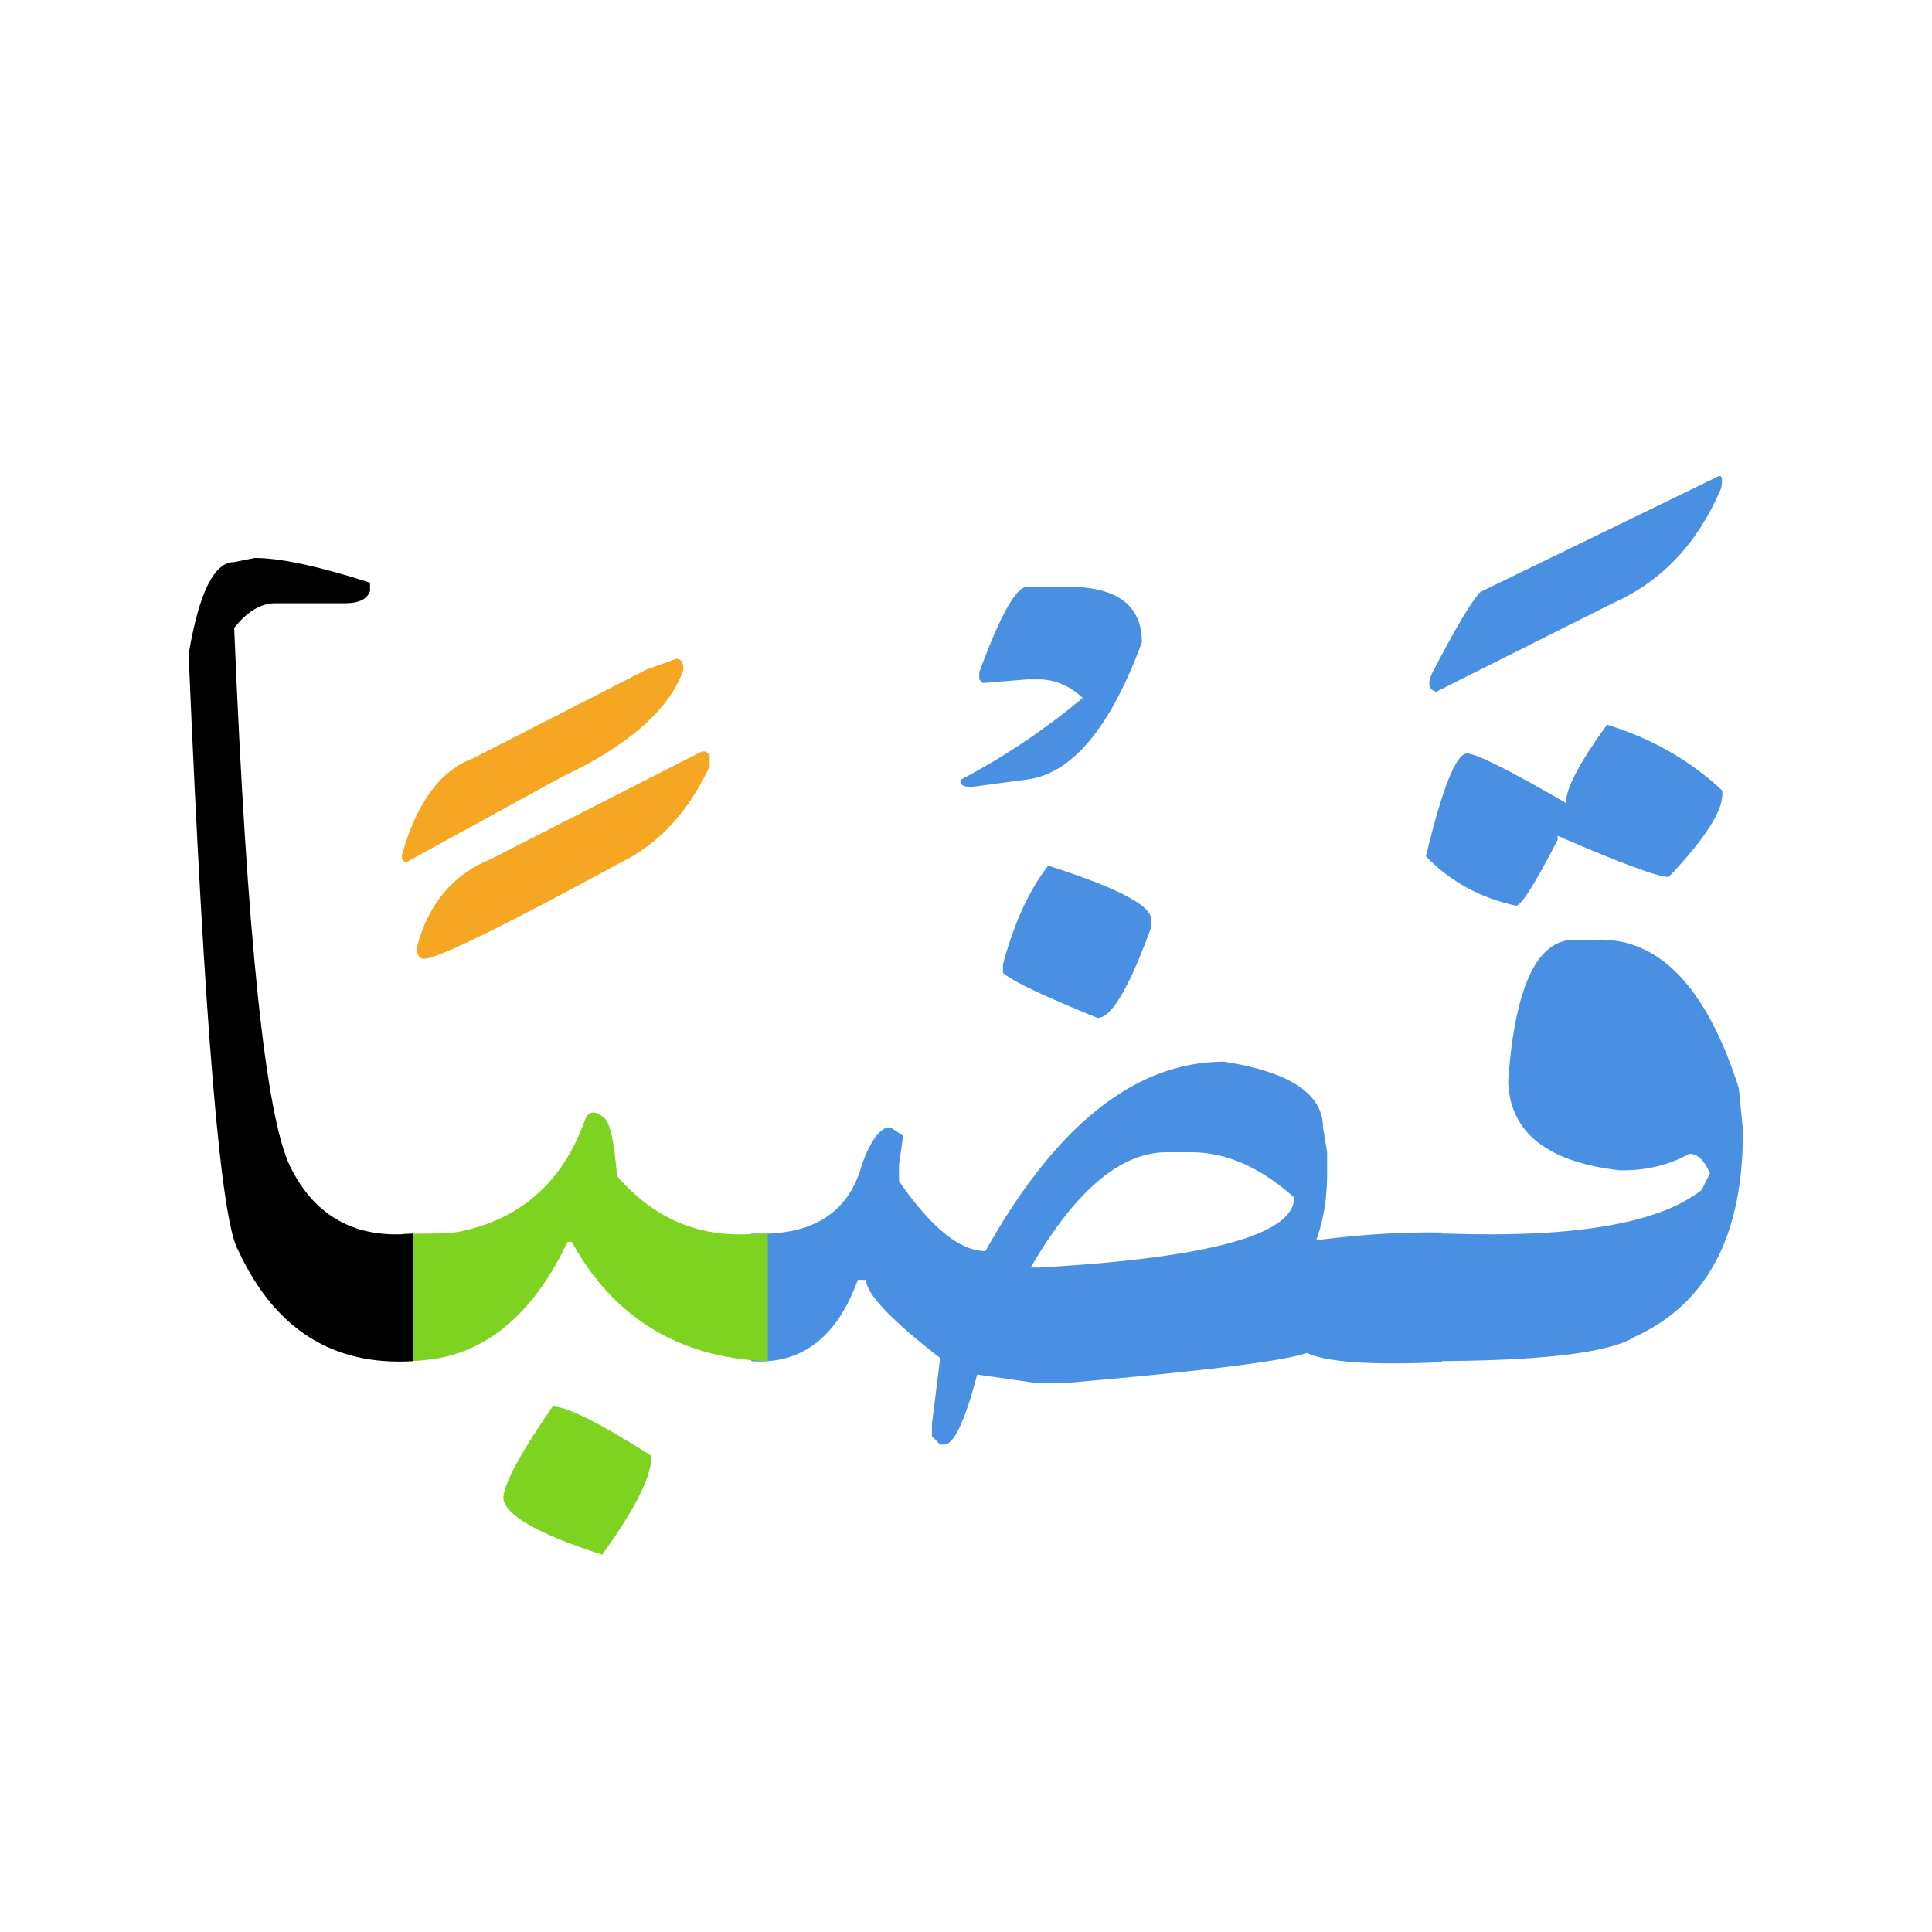
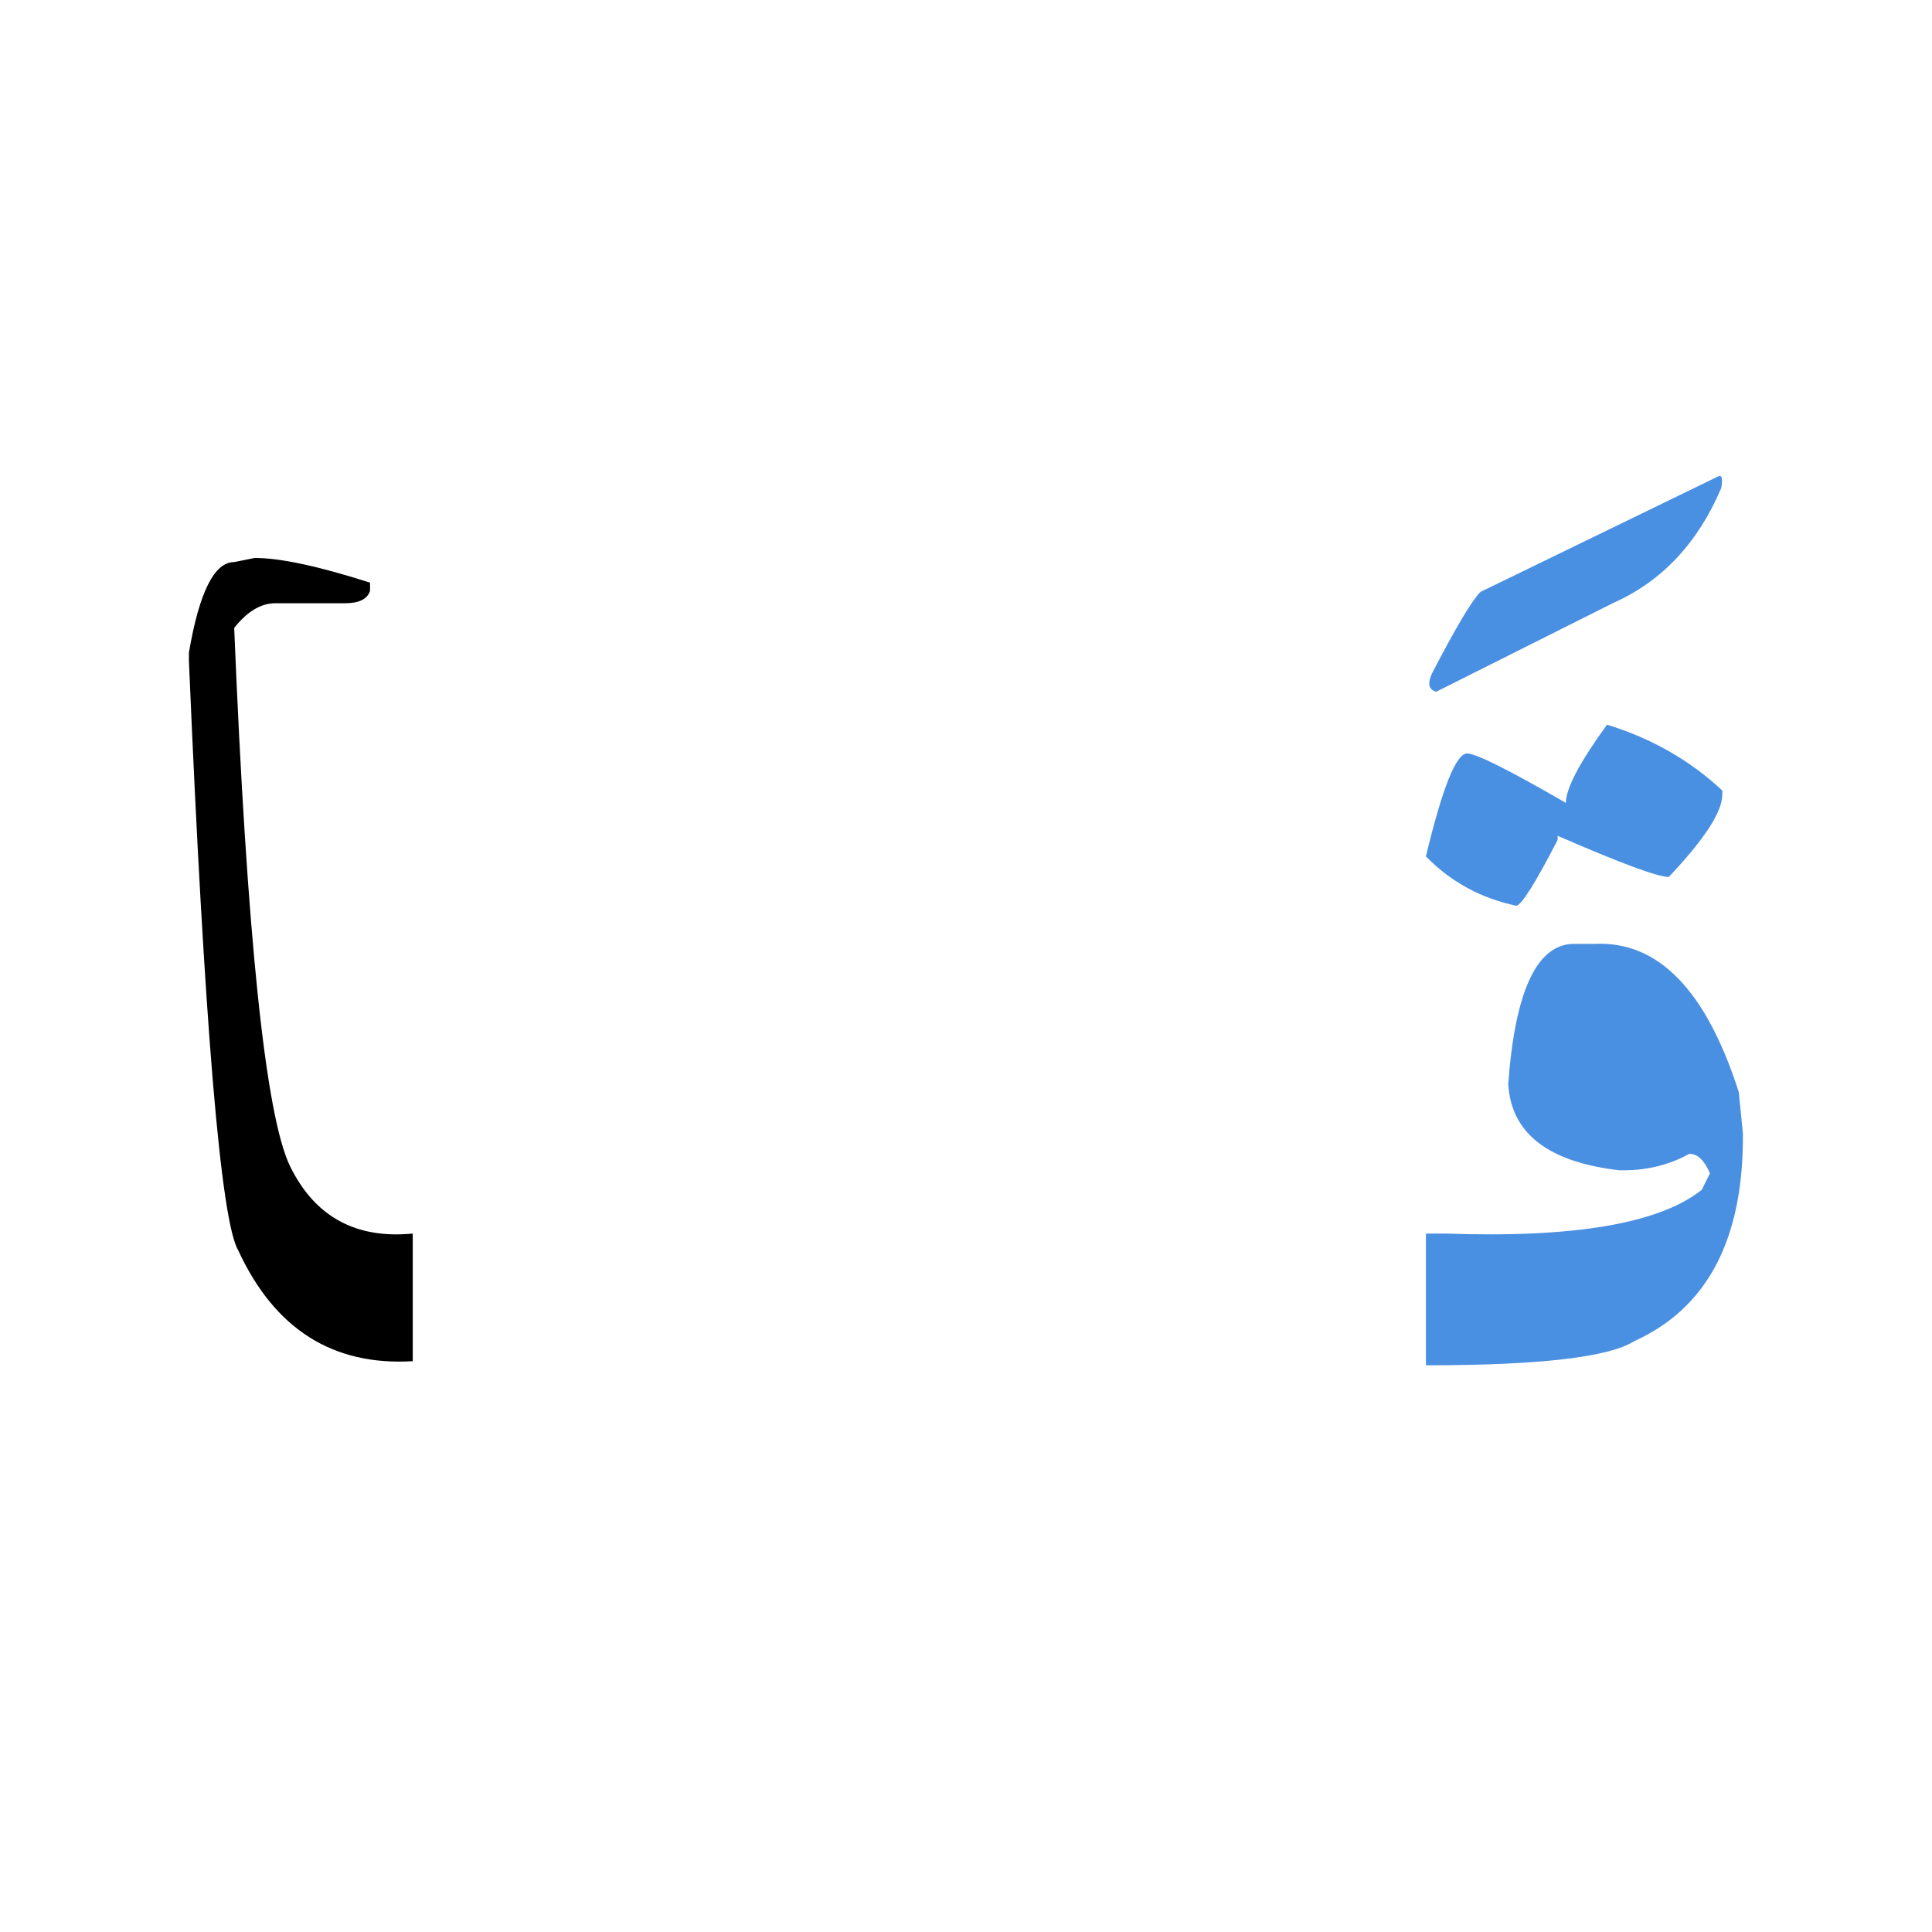
<svg xmlns="http://www.w3.org/2000/svg" width="220" height="220">
  <g fill="none" fill-rule="evenodd">
-     <path d="M182.996 82.52c5.078 1.562 9.453 4.062 13.125 7.5v.468c0 1.953-2.031 5.078-6.094 9.375-1.25 0-5.468-1.562-12.656-4.687v.469c-2.5 4.843-4.062 7.343-4.687 7.5-4.063-.86-7.5-2.735-10.313-5.625 1.875-7.813 3.438-11.72 4.688-11.72 1.015 0 4.765 1.876 11.25 5.626 0-1.64 1.562-4.61 4.687-8.906zm-20.625 57.949h2.344c14.57.508 24.258-1.153 29.062-4.98l.938-1.876c-.625-1.484-1.406-2.226-2.344-2.226-2.266 1.25-4.766 1.875-7.5 1.875h-.469c-8.125-.938-12.343-4.219-12.656-9.844v-.469c.781-10.625 3.281-15.937 7.5-15.937h2.344c7.226-.352 12.695 5.273 16.406 16.875l.469 4.687v.938c-.117 11.484-4.238 19.062-12.363 22.734-2.891 1.836-10.801 2.754-23.73 2.754v-14.531zm33.223-86.192c.469-.273.605.157.41 1.29-2.656 6.25-6.738 10.605-12.246 13.066L163.543 78.77c-.86-.235-1.016-.938-.469-2.11 2.696-5.195 4.531-8.281 5.508-9.258l27.012-13.125z" fill="#4A90E2" />
-     <path d="M139.402 120.898c7.5 1.172 11.25 3.672 11.25 7.5l.47 2.813v2.344c0 2.89-.411 5.43-1.231 7.617h.468c4.961-.625 9.57-.899 13.828-.82v14.765c-8.046.352-13.164 0-15.351-1.054-2.734.937-11.816 2.07-27.246 3.398h-3.75l-6.563-.938c-1.406 5.313-2.656 7.97-3.75 7.97h-.468l-.938-.938v-1.407l.938-7.5c-5.625-4.375-8.438-7.343-8.438-8.906h-.937c-2.383 6.563-6.426 9.649-12.13 9.258v-14.531c6.876.312 11.075-2.305 12.598-7.852.86-2.422 1.797-3.828 2.813-4.219h.469l1.406.938-.469 3.281v1.875c3.672 5.313 6.953 7.969 9.844 7.969 8.047-14.375 17.11-21.563 27.187-21.563zm-3.75 10.313h-2.812c-5.235 0-10.39 4.375-15.469 13.125h.938c19.375-1.094 29.062-3.75 29.062-7.969-3.828-3.437-7.734-5.156-11.719-5.156zm-16.289-32.637c7.813 2.5 11.719 4.531 11.719 6.094v.937c-2.5 6.876-4.531 10.313-6.094 10.313-6.328-2.578-9.922-4.297-10.781-5.156v-.938c1.25-4.687 2.969-8.437 5.156-11.25zm-2.403-31.758h4.63c5.625 0 8.437 2.11 8.437 6.329-3.632 9.843-8.047 15.058-13.242 15.644l-6.152.82c-.977 0-1.387-.273-1.23-.82a79.152 79.152 0 0013.886-9.316c-1.523-1.407-3.203-2.11-5.039-2.11h-1.29l-5.038.41-.41-.41v-.82c2.383-6.484 4.199-9.727 5.449-9.727z" fill="#4A90E2" />
-     <path d="M45.887 140.469c3.32.039 5.39-.02 6.21-.176 7.032-1.367 11.837-5.527 14.415-12.48.39-1.329 1.172-1.485 2.343-.47.625.548 1.094 2.735 1.407 6.563 4.258 4.961 9.57 7.149 15.937 6.563h1.23V155h-.292c-9.961-.469-17.305-5-22.032-13.594h-.468c-3.32 6.992-7.696 11.29-13.125 12.89-1.64.47-3.516.704-5.625.704v-14.531zm17.051 19.687c1.601 0 5.351 1.875 11.25 5.625 0 2.344-1.875 6.094-5.626 11.25-7.5-2.422-11.25-4.61-11.25-6.562.196-1.758 2.07-5.196 5.626-10.313z" fill="#7ED321" />
-     <path d="M77 75.02c.547 0 .82.41.82 1.23-1.562 4.531-6.191 8.613-13.886 12.246L46.18 98.223l-.41-.41v-.47c1.68-5.937 4.355-9.59 8.027-10.956L73.602 76.25 77 75.02zm3.34 10.546l.469.41v1.29c-2.422 5.195-5.801 8.847-10.137 10.957-13.438 7.304-20.899 10.957-22.383 10.957-.547 0-.82-.43-.82-1.29 1.289-4.96 4.101-8.32 8.437-10.078L79.93 85.567h.41z" fill="#F5A623" />
+     <path d="M182.996 82.52c5.078 1.562 9.453 4.062 13.125 7.5v.468c0 1.953-2.031 5.078-6.094 9.375-1.25 0-5.468-1.562-12.656-4.687v.469c-2.5 4.843-4.062 7.343-4.687 7.5-4.063-.86-7.5-2.735-10.313-5.625 1.875-7.813 3.438-11.72 4.688-11.72 1.015 0 4.765 1.876 11.25 5.626 0-1.64 1.562-4.61 4.687-8.906zm-20.625 57.949h2.344c14.57.508 24.258-1.153 29.062-4.98l.938-1.876c-.625-1.484-1.406-2.226-2.344-2.226-2.266 1.25-4.766 1.875-7.5 1.875h-.469c-8.125-.938-12.343-4.219-12.656-9.844c.781-10.625 3.281-15.937 7.5-15.937h2.344c7.226-.352 12.695 5.273 16.406 16.875l.469 4.687v.938c-.117 11.484-4.238 19.062-12.363 22.734-2.891 1.836-10.801 2.754-23.73 2.754v-14.531zm33.223-86.192c.469-.273.605.157.41 1.29-2.656 6.25-6.738 10.605-12.246 13.066L163.543 78.77c-.86-.235-1.016-.938-.469-2.11 2.696-5.195 4.531-8.281 5.508-9.258l27.012-13.125z" fill="#4A90E2" />
    <path d="M47 155c-9.102.547-15.723-3.652-19.863-12.598-1.992-3.32-3.867-25.703-5.625-67.148v-.938c1.172-6.875 2.89-10.312 5.156-10.312l2.344-.469c2.89 0 7.265.938 13.125 2.813v.937c-.313.938-1.25 1.406-2.813 1.406h-7.969c-1.64 0-3.203.938-4.687 2.813 1.445 35.195 3.574 55.644 6.387 61.348 2.812 5.703 7.46 8.242 13.945 7.617V155z" fill="#000" />
  </g>
</svg>